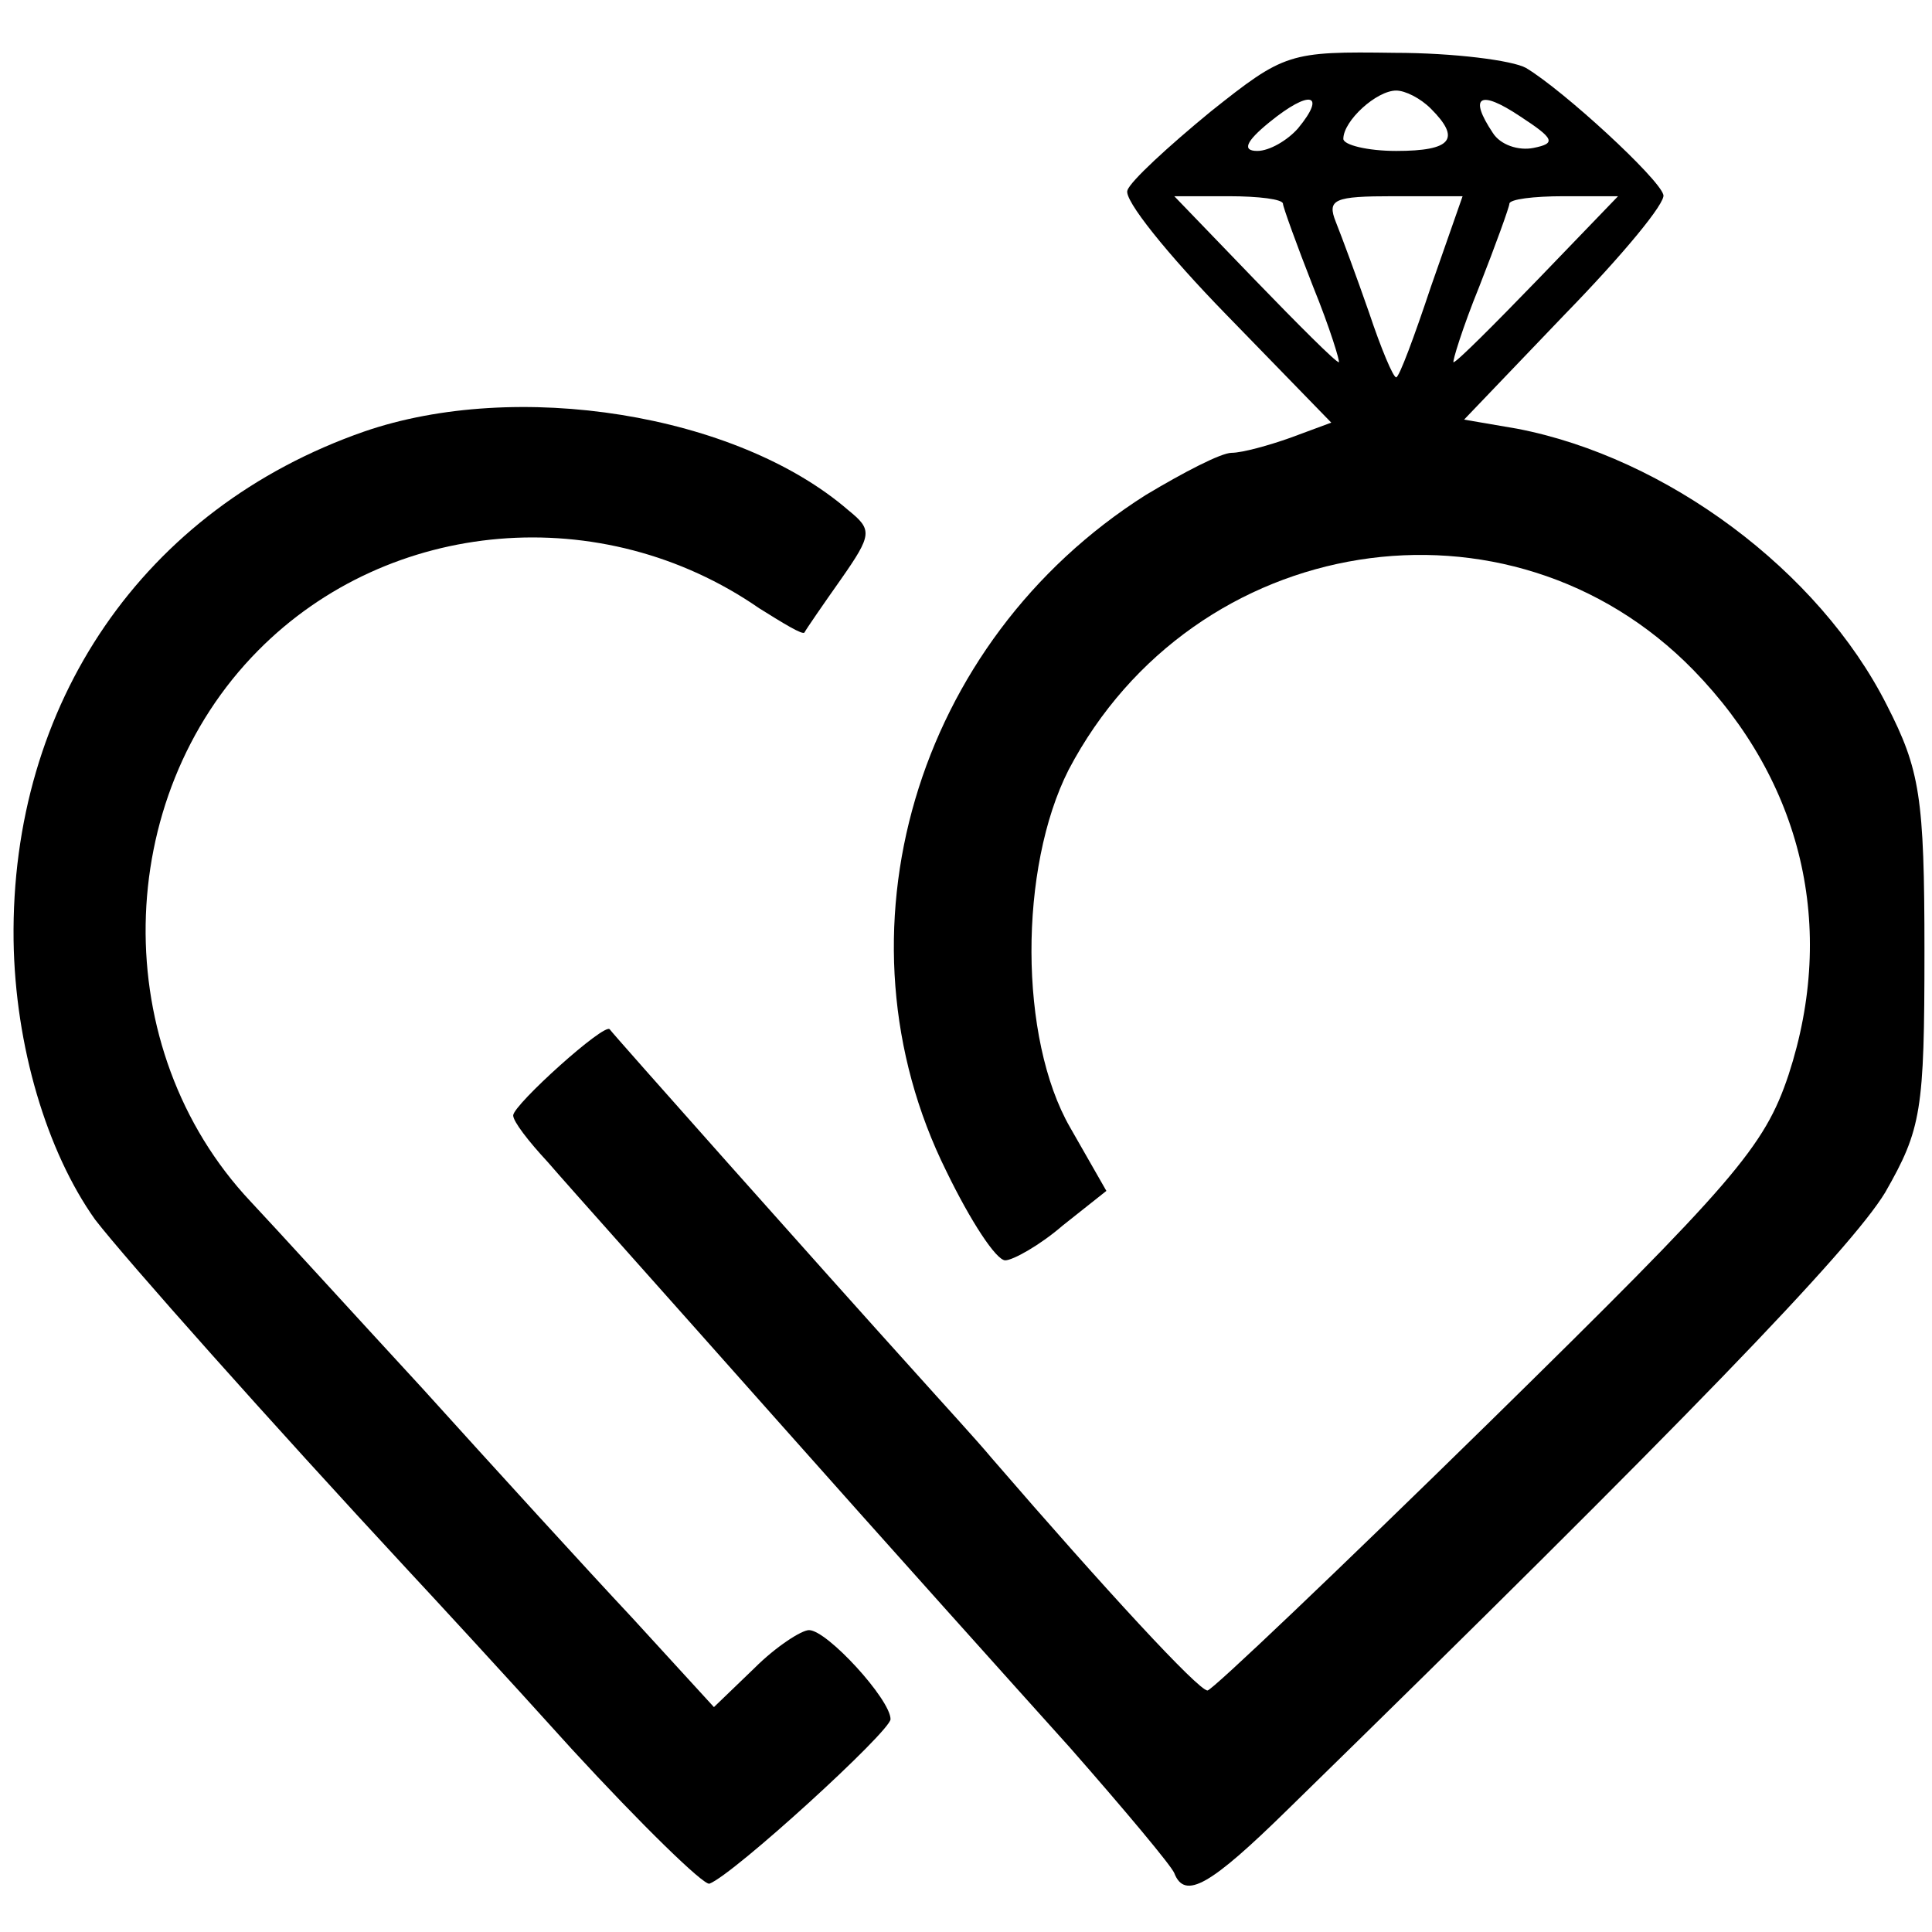
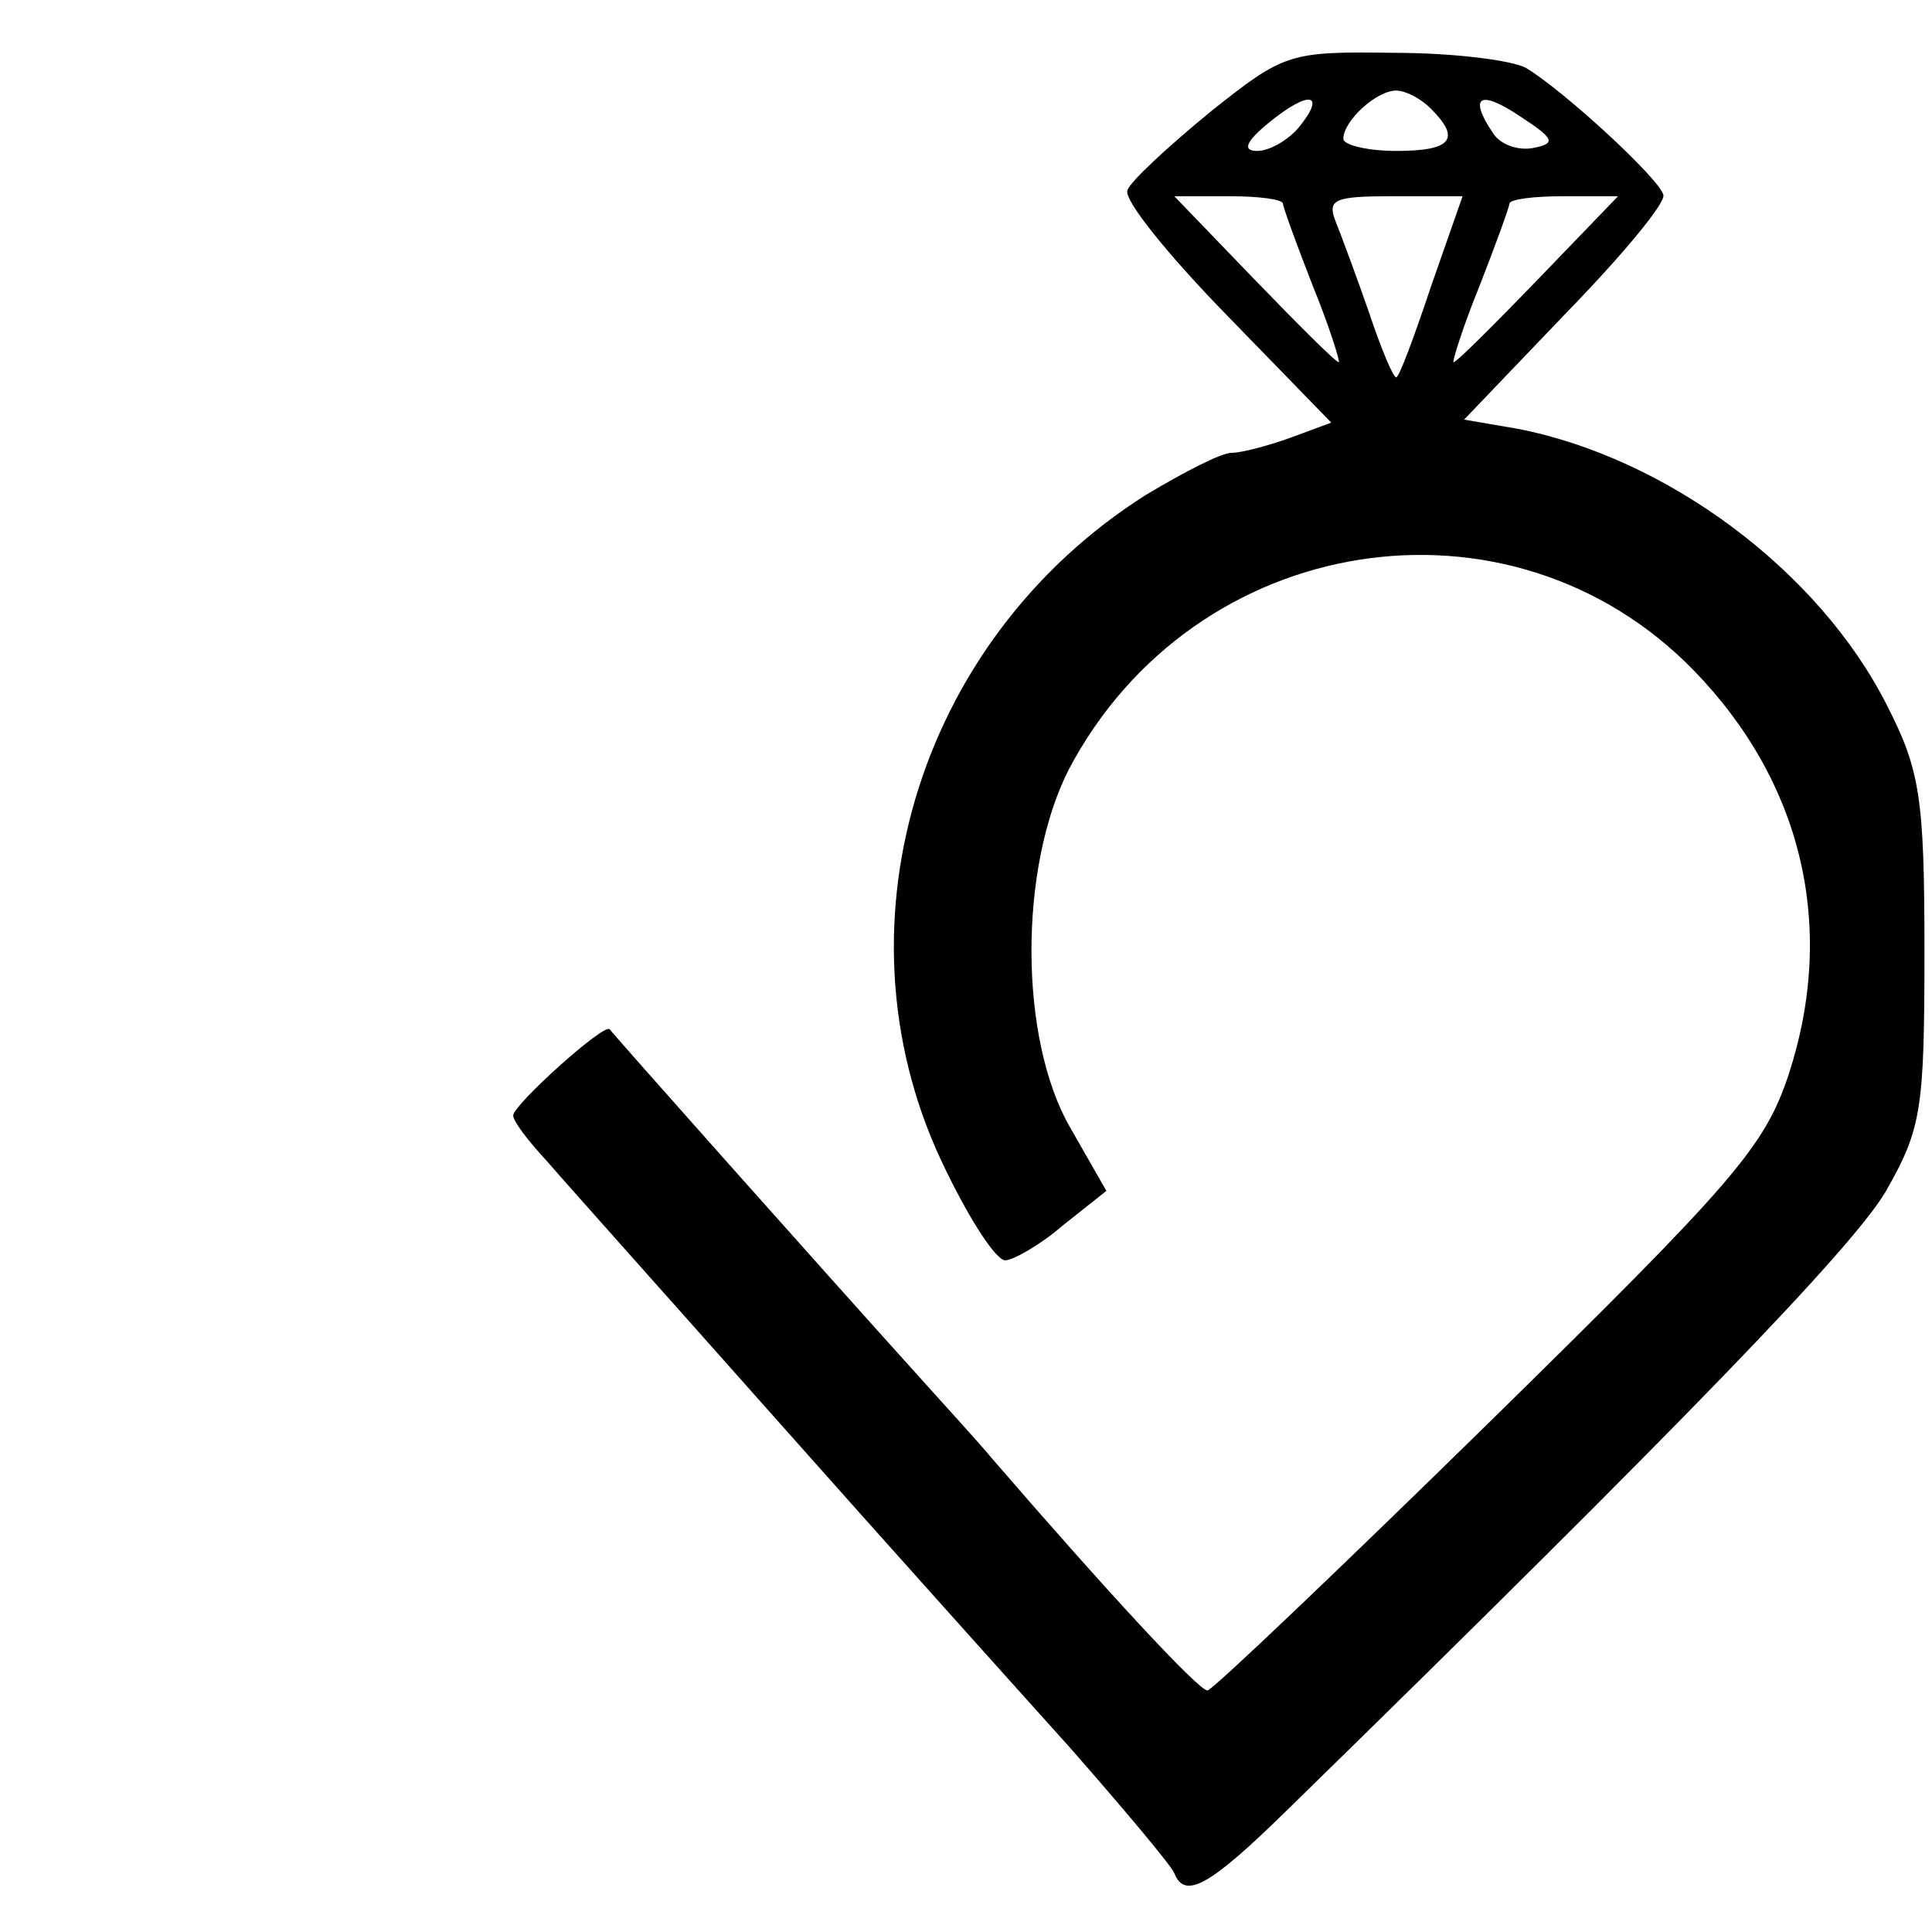
<svg xmlns="http://www.w3.org/2000/svg" version="1.0" width="128pt" height="128pt" viewBox="0 0 128 128" preserveAspectRatio="xMidYMid meet">
  <g transform="translate(0,128) scale(0.1,-0.1)" fill="#000000" stroke="none">
    <path d="M802 1206 c-28 -23 -53 -46 -55 -52 -3 -6 27 -43 65 -82 l70 -72 -27 -10 c-14 -5 -32 -10 -39 -10 -7 0 -32 -13 -57 -28 -153 -97 -210 -291 -132 -448 16 -33 33 -59 39 -59 5 0 23 10 38 23 l29 23 -24 42 c-34 59 -34 172 -1 237 83 158 292 191 414 66 72 -74 95 -170 63 -268 -16 -48 -36 -71 -198 -230 -100 -98 -184 -178 -187 -178 -6 0 -67 66 -143 154 -10 12 -33 37 -50 56 -65 72 -201 225 -203 228 -3 5 -64 -50 -64 -57 0 -4 10 -17 23 -31 12 -14 80 -90 151 -170 71 -80 159 -178 195 -218 36 -41 67 -78 69 -83 7 -18 24 -8 75 42 262 256 373 371 396 409 24 42 26 54 26 160 0 102 -3 120 -25 163 -45 89 -146 164 -245 183 l-35 6 67 70 c38 39 67 74 65 79 -3 11 -66 69 -91 84 -9 5 -48 10 -87 10 -70 1 -73 0 -122 -39z m58 -11 c-7 -8 -19 -15 -27 -15 -10 0 -8 6 8 19 27 22 38 19 19 -4z m88 13 c20 -20 14 -28 -23 -28 -19 0 -35 4 -35 8 0 12 22 32 35 32 6 0 16 -5 23 -12z m68 -26 c-10 -2 -22 2 -27 10 -16 24 -9 29 18 11 23 -15 24 -18 9 -21z m-166 -37 c0 -2 9 -27 20 -55 11 -27 18 -50 17 -50 -2 0 -27 25 -56 55 l-53 55 36 0 c20 0 36 -2 36 -5z m98 -55 c-11 -33 -21 -60 -23 -60 -2 0 -10 19 -18 43 -8 23 -18 50 -22 60 -6 15 -1 17 38 17 l46 0 -21 -60z m71 5 c-29 -30 -54 -55 -56 -55 -1 0 6 23 17 50 11 28 20 53 20 55 0 3 16 5 36 5 l36 0 -53 -55z" />
-     <path d="M241 994 c-146 -51 -234 -180 -232 -337 1 -70 22 -140 54 -185 20 -26 117 -135 207 -232 14 -15 63 -68 109 -119 46 -50 87 -90 91 -89 16 6 120 101 120 109 0 13 -42 59 -54 59 -5 0 -22 -11 -36 -25 l-27 -26 -54 59 c-30 32 -92 100 -139 152 -47 51 -98 107 -114 124 -95 101 -92 267 5 365 87 88 228 100 332 28 16 -10 29 -18 30 -16 1 2 12 18 24 35 21 30 21 33 5 46 -74 64 -220 87 -321 52z" />
  </g>
</svg>